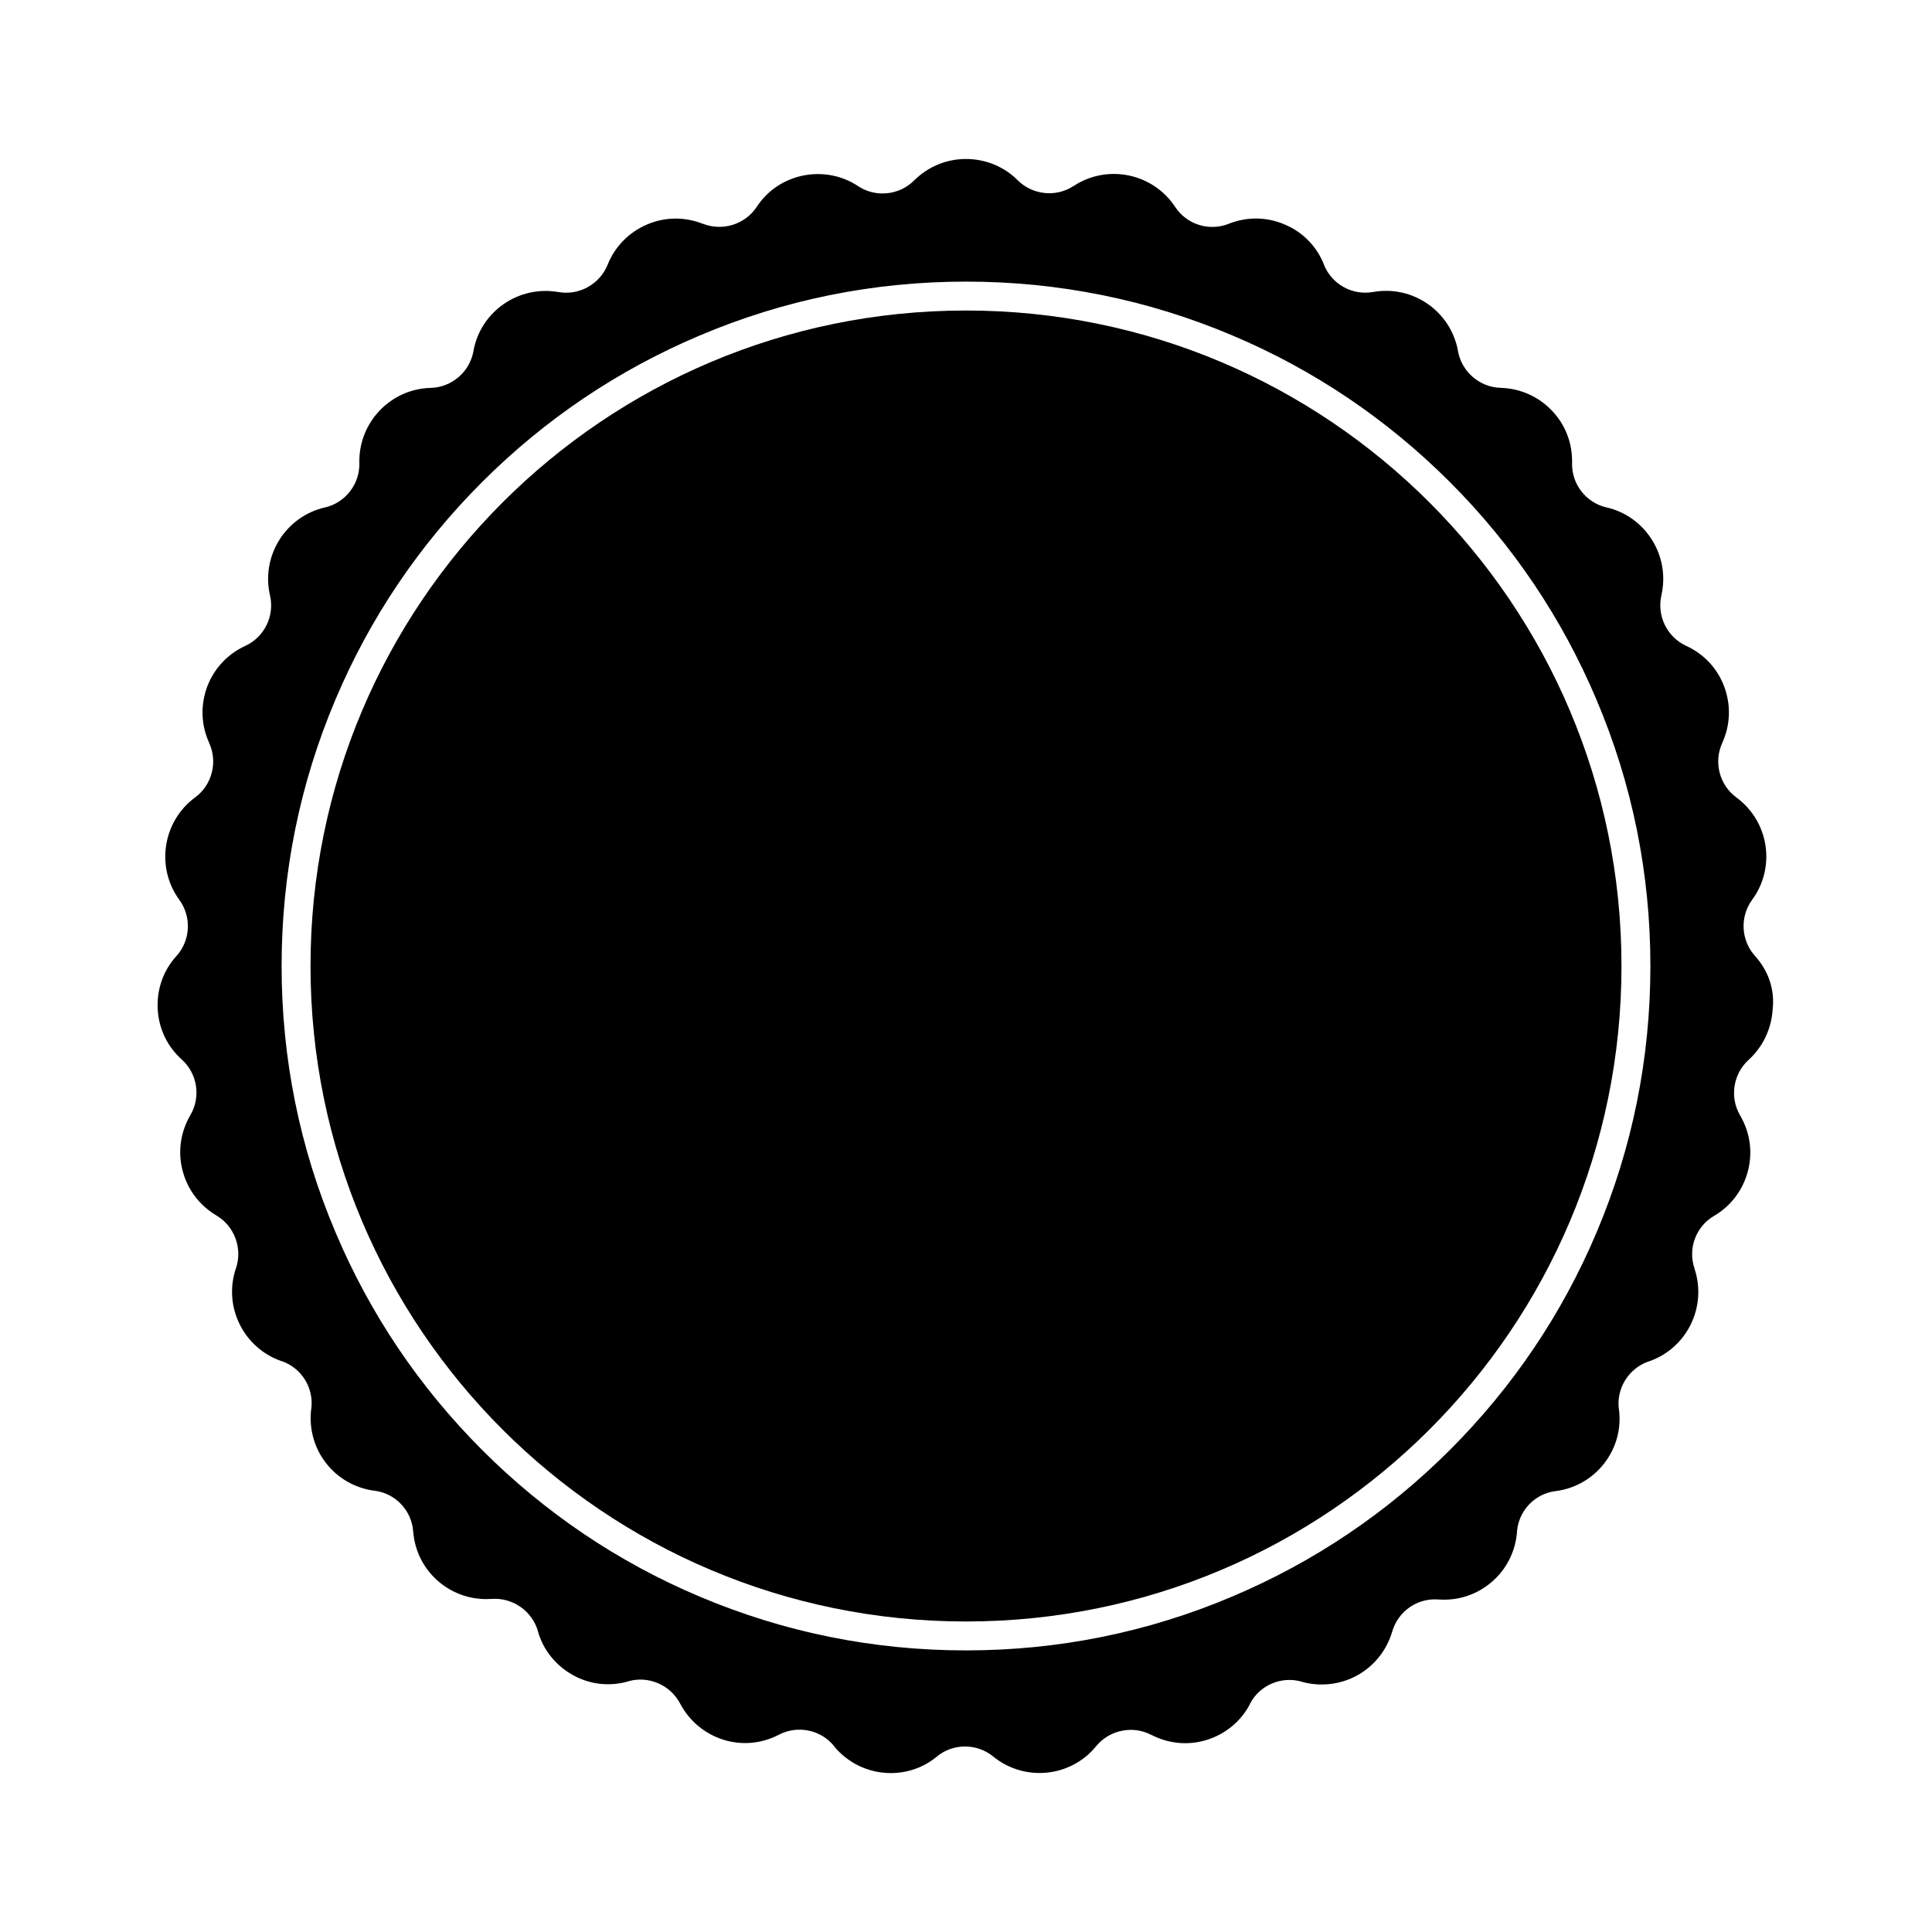
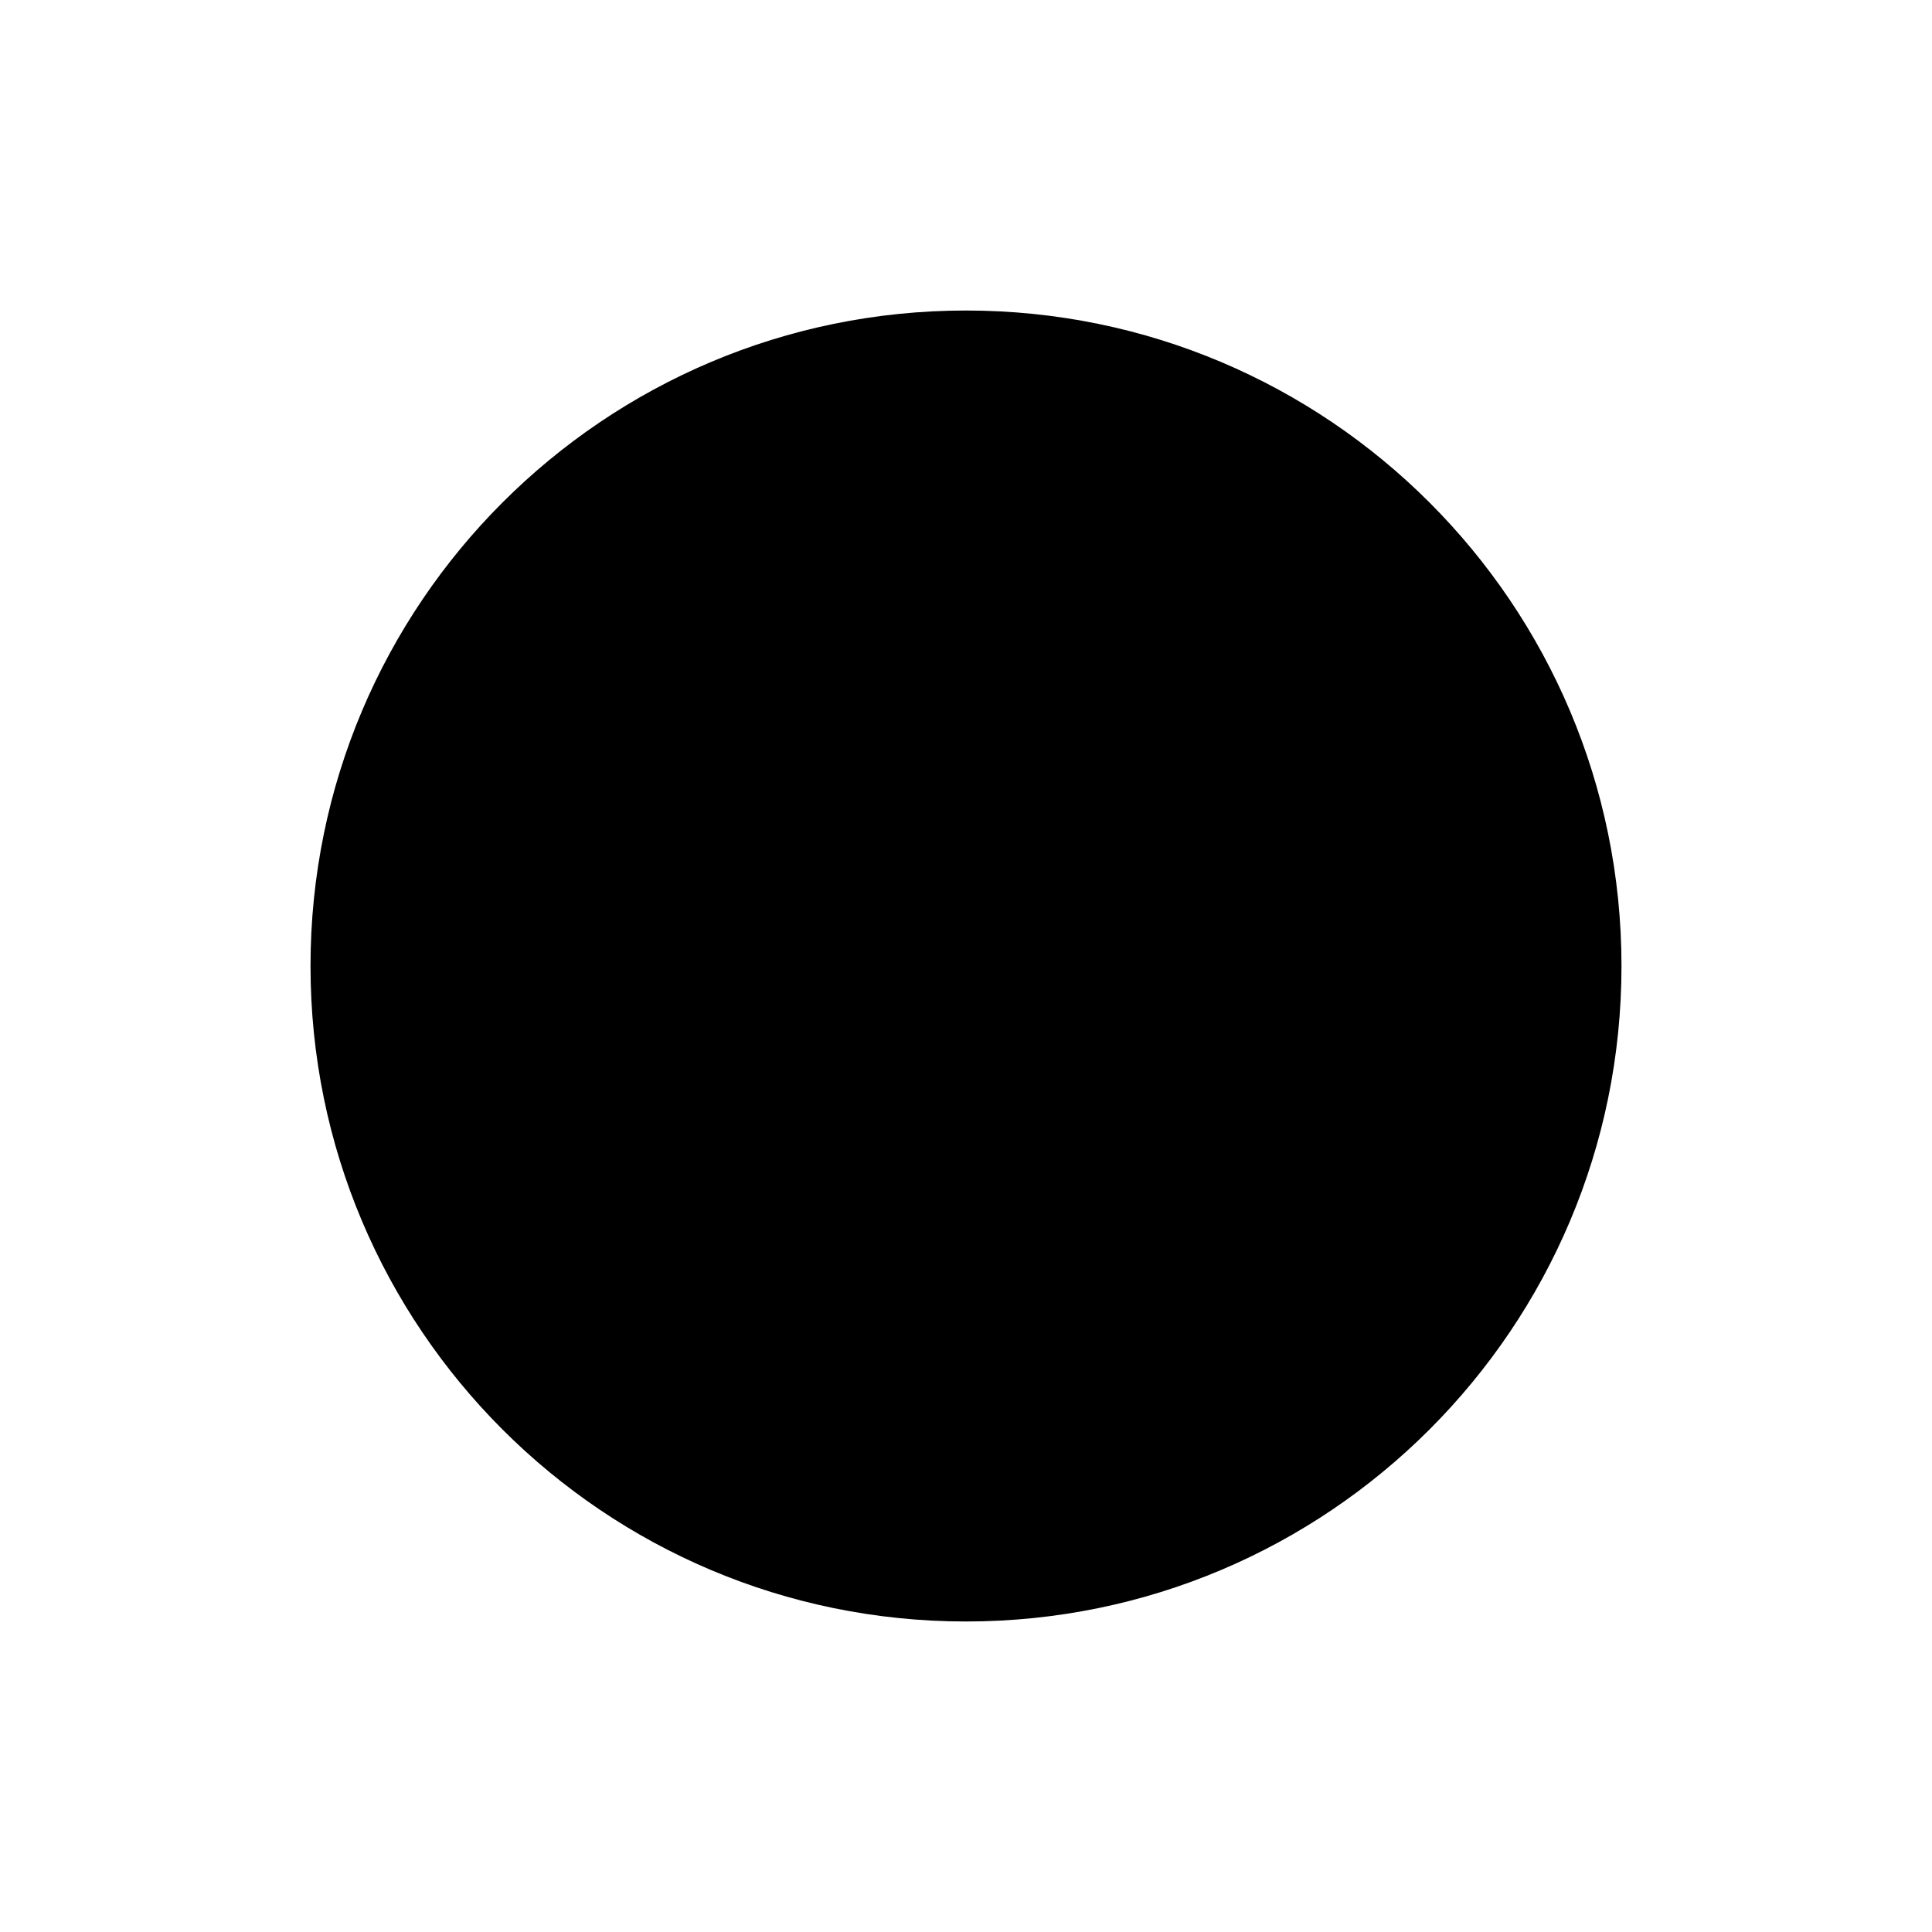
<svg xmlns="http://www.w3.org/2000/svg" fill="#000000" width="800px" height="800px" version="1.1" viewBox="144 144 512 512">
  <g>
    <path d="m573.71 400c0 95.938-77.773 173.71-173.71 173.71-95.941 0-173.71-77.773-173.71-173.71 0-95.941 77.773-173.71 173.71-173.71 95.938 0 173.71 77.773 173.71 173.71" />
-     <path d="m609.13 397.38c-3.777-4.18-4.082-10.43-0.805-14.914 6.348-8.613 4.484-20.758-4.133-27.105l-0.051-0.051c-4.484-3.273-6.047-9.371-3.727-14.41l0.051-0.152c2.117-4.684 2.266-9.875 0.504-14.711-1.812-4.887-5.391-8.715-10.125-10.883-5.039-2.316-7.809-7.961-6.551-13.352v-0.102c2.367-10.379-4.133-20.809-14.508-23.227h-0.051c-5.441-1.258-9.27-6.195-9.117-11.789v-0.051c0.102-5.188-1.762-10.078-5.34-13.805-3.578-3.777-8.414-5.894-13.602-6.047-5.543-0.152-10.277-4.231-11.285-9.672v-0.051c-1.863-10.531-11.992-17.582-22.52-15.668h-0.051c-5.441 0.957-10.883-2.066-12.949-7.203v-0.051c-1.914-4.836-5.594-8.613-10.379-10.629-4.785-2.066-10.027-2.117-14.863-0.203-5.188 2.066-11.133 0.203-14.207-4.484-5.894-8.918-17.887-11.387-26.801-5.594l-0.102 0.051c-4.637 3.074-10.883 2.418-14.812-1.512-3.633-3.617-8.52-5.633-13.707-5.633s-10.027 2.016-13.703 5.644l-0.051 0.051c-3.93 3.93-10.176 4.586-14.812 1.512-4.332-2.871-9.523-3.828-14.609-2.82-5.09 1.059-9.473 3.981-12.293 8.312-3.074 4.637-9.02 6.5-14.207 4.484h-0.051c-4.836-1.914-10.078-1.863-14.863 0.203-4.785 2.066-8.465 5.844-10.379 10.629-2.066 5.141-7.508 8.211-13 7.254h-0.051c-10.531-1.863-20.656 5.141-22.52 15.668v0.051c-1.008 5.441-5.742 9.523-11.285 9.672-10.73 0.25-19.195 9.219-18.941 19.902 0.152 5.543-3.68 10.531-9.117 11.789h-0.051c-10.43 2.418-16.93 12.898-14.508 23.328 1.258 5.441-1.512 11.035-6.551 13.352-4.734 2.168-8.312 6.047-10.125 10.883-1.762 4.836-1.613 10.027 0.504 14.711l0.051 0.152c2.316 5.039 0.754 11.133-3.727 14.41-8.613 6.348-10.48 18.539-4.18 27.156 3.273 4.484 2.973 10.73-0.754 14.863l-0.051 0.051c-3.477 3.828-5.188 8.816-4.938 13.957 0.25 5.188 2.519 9.977 6.398 13.453 4.133 3.727 5.09 9.926 2.266 14.711-2.621 4.484-3.375 9.723-2.066 14.711 1.309 5.039 4.484 9.219 8.969 11.891 4.785 2.82 6.953 8.715 5.188 13.957-3.477 10.125 1.965 21.16 12.043 24.637h0.051c5.289 1.812 8.566 7.106 7.859 12.645l-0.051 0.25c-0.555 5.039 0.805 10.078 3.93 14.105 3.176 4.082 7.758 6.699 12.898 7.356h0.051c5.492 0.707 9.773 5.238 10.176 10.781 0.402 5.188 2.769 9.875 6.699 13.25 3.879 3.324 8.867 4.988 13.957 4.637h0.152c5.543-0.402 10.68 3.176 12.242 8.516v0.051c1.41 4.988 4.734 9.07 9.219 11.586 4.484 2.519 9.723 3.125 14.66 1.715l0.102-0.051c5.34-1.512 11.082 0.957 13.703 5.894l0.051 0.102c2.418 4.535 6.449 7.91 11.336 9.473 4.887 1.562 10.125 1.109 14.711-1.258l0.102-0.051c4.938-2.57 11.082-1.309 14.559 2.973v0.051c3.828 4.684 9.422 7.152 15.062 7.152 4.332 0 8.664-1.41 12.242-4.383l0.051-0.051c4.281-3.477 10.48-3.477 14.812 0l0.051 0.051c8.312 6.75 20.555 5.543 27.305-2.769 3.527-4.281 9.672-5.543 14.559-2.973h0.051c4.586 2.367 9.824 2.871 14.762 1.309s9.02-4.938 11.387-9.523v-0.051c2.57-4.938 8.312-7.356 13.652-5.844l0.102 0.051c4.938 1.359 10.176 0.754 14.66-1.715 4.535-2.519 7.809-6.648 9.27-11.637 1.562-5.34 6.648-8.918 12.242-8.465h0.152c5.141 0.352 10.078-1.309 13.957-4.637 3.879-3.324 6.246-7.961 6.699-13.098v-0.203c0.402-5.543 4.684-10.078 10.176-10.781h0.051c5.141-0.656 9.723-3.273 12.898-7.356 3.125-4.031 4.535-9.02 3.93-14.105l-0.051-0.25c-0.707-5.543 2.621-10.832 7.859-12.645h0.051c10.125-3.477 15.516-14.461 12.141-24.586v-0.051c-1.812-5.289 0.352-11.133 5.188-13.957 4.484-2.621 7.656-6.852 8.969-11.891 1.309-5.039 0.555-10.227-2.066-14.711-2.82-4.785-1.863-10.984 2.215-14.711 3.828-3.477 6.098-8.262 6.398-13.453 0.605-5.254-1.16-10.191-4.637-14.07zm-42.016 73.203c-9.117 21.613-22.219 41.012-38.844 57.637-16.676 16.676-36.074 29.727-57.637 38.844-22.418 9.52-46.148 14.309-70.633 14.309s-48.215-4.785-70.582-14.258c-21.613-9.117-41.012-22.219-57.637-38.844-16.676-16.676-29.727-36.074-38.844-57.637-9.523-22.418-14.309-46.148-14.309-70.633s4.785-48.215 14.258-70.582c9.117-21.613 22.219-41.012 38.844-57.637 16.676-16.676 36.074-29.727 57.637-38.844 22.418-9.523 46.145-14.309 70.633-14.309 24.484 0 48.215 4.785 70.582 14.258 21.613 9.117 41.012 22.219 57.637 38.844 16.676 16.676 29.727 36.074 38.844 57.637 9.52 22.418 14.309 46.145 14.309 70.633 0 24.484-4.789 48.215-14.258 70.582z" />
  </g>
</svg>